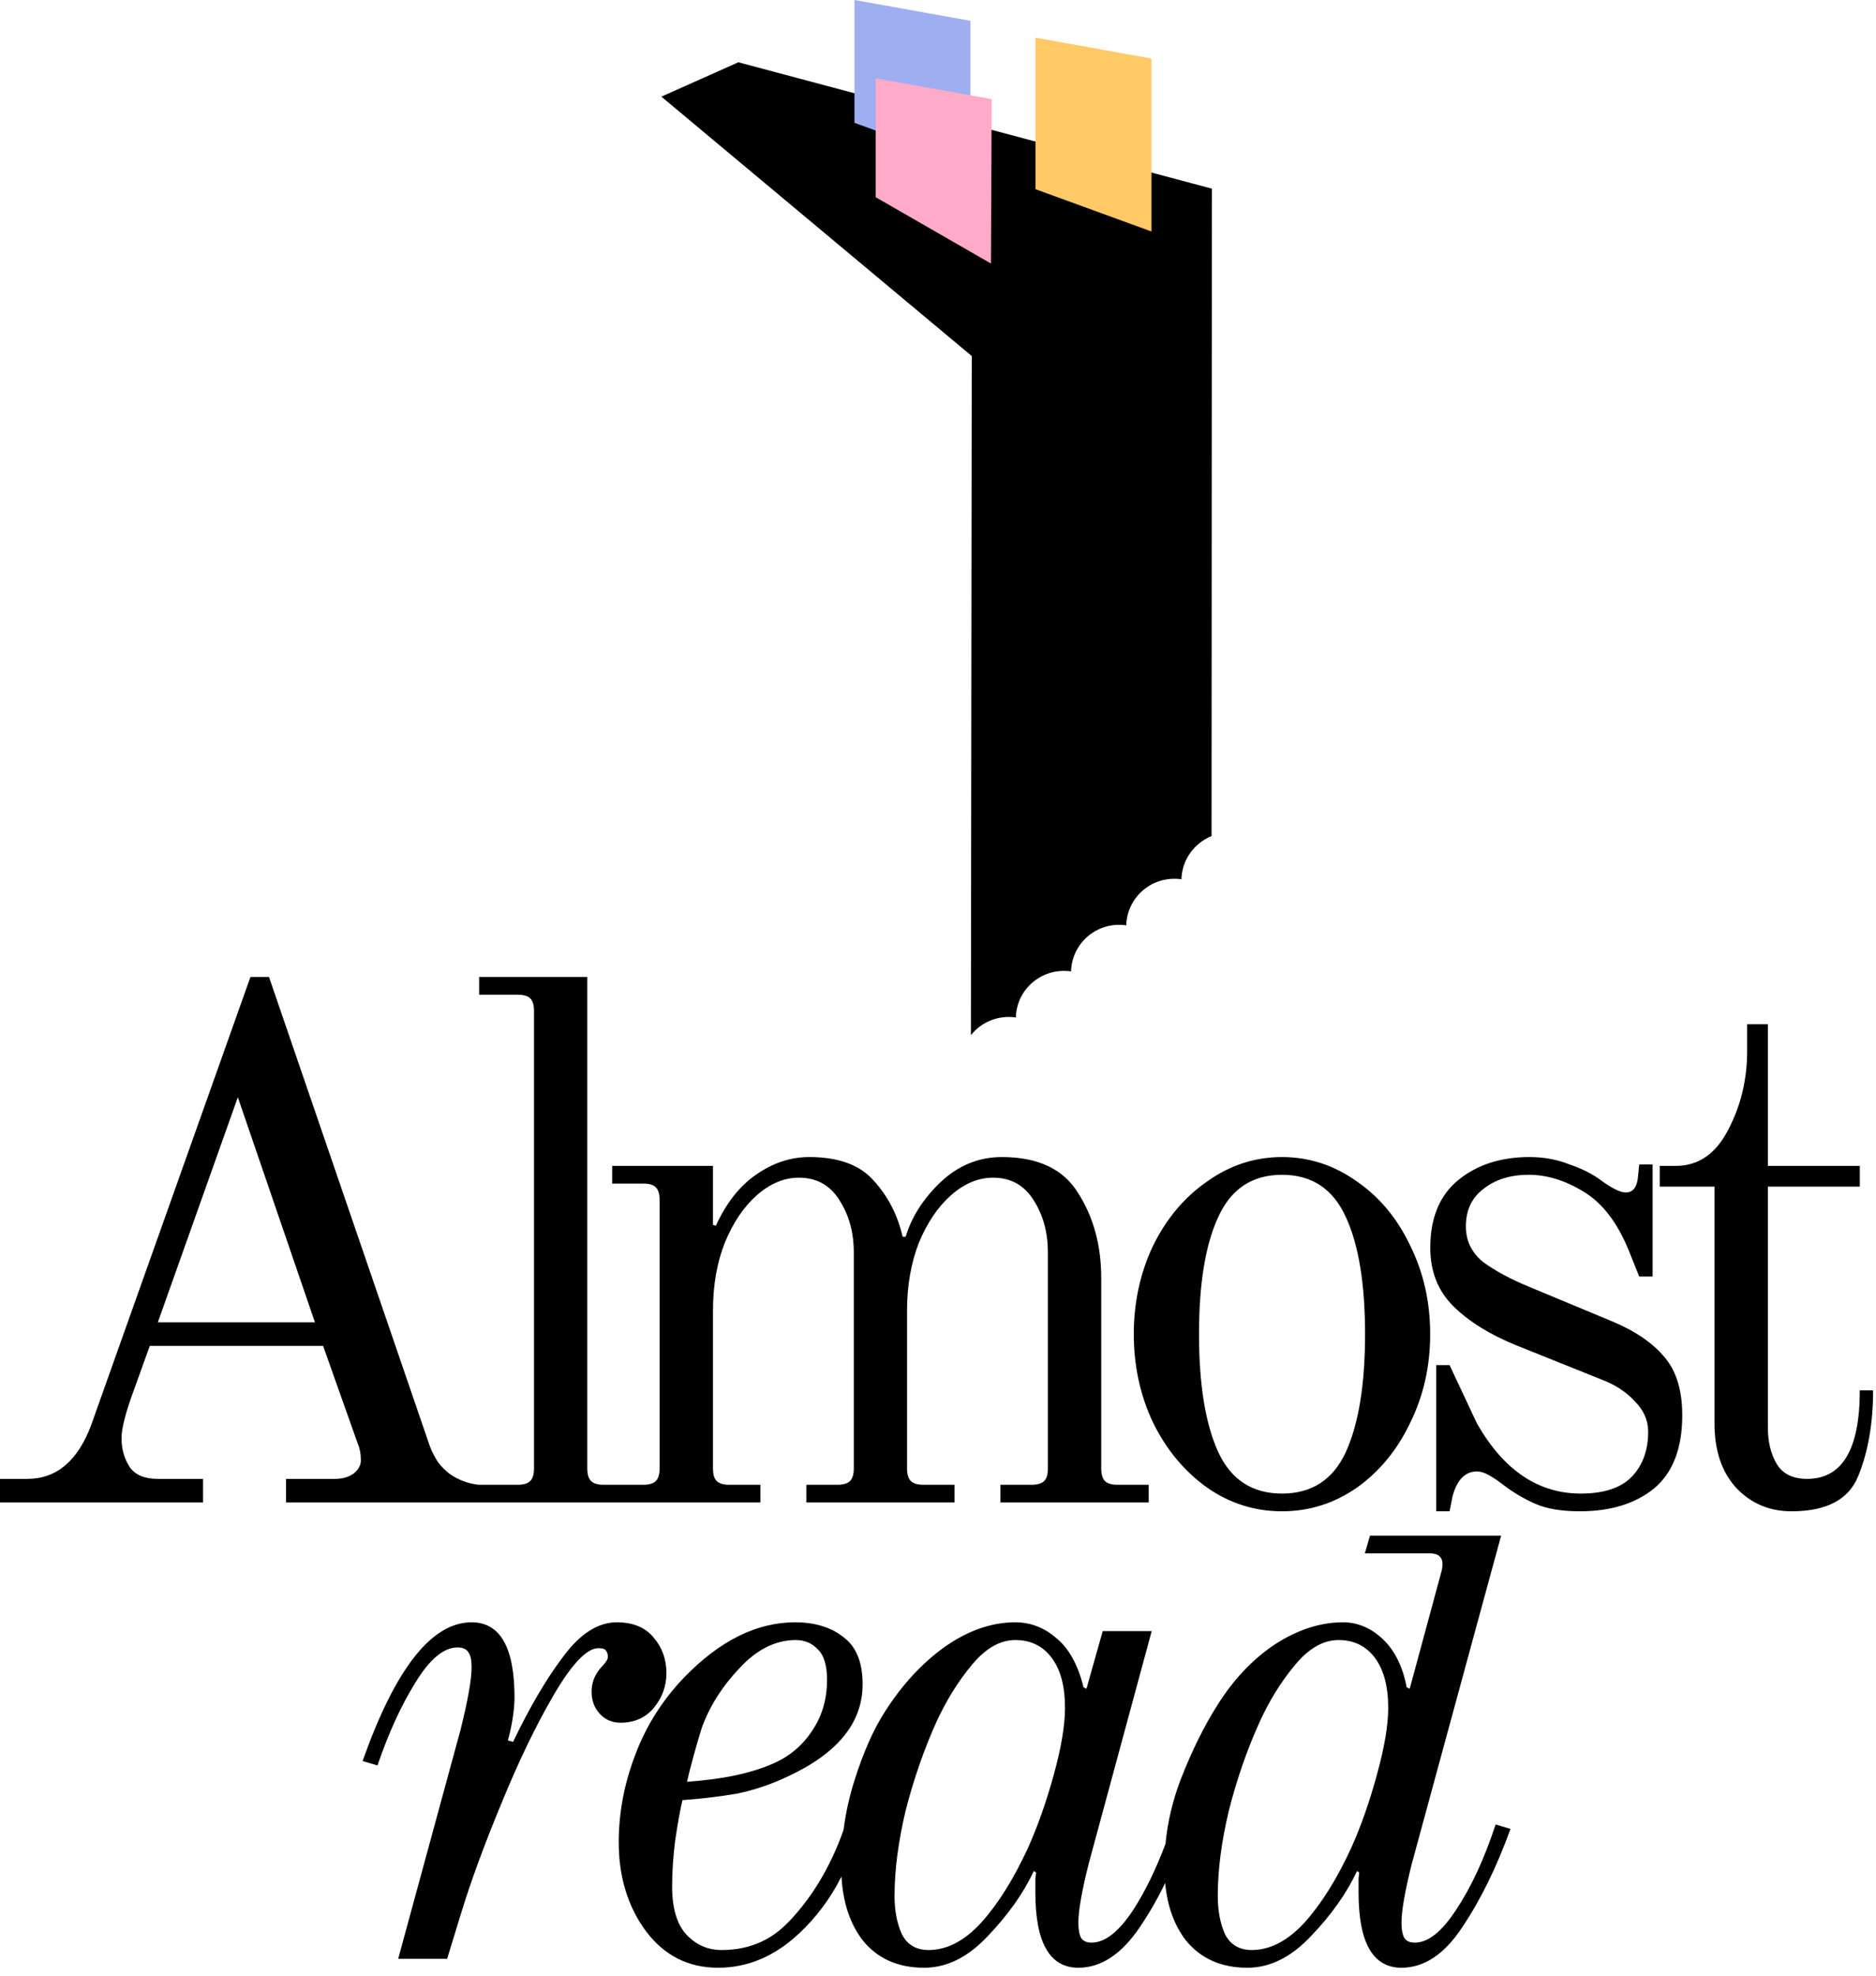
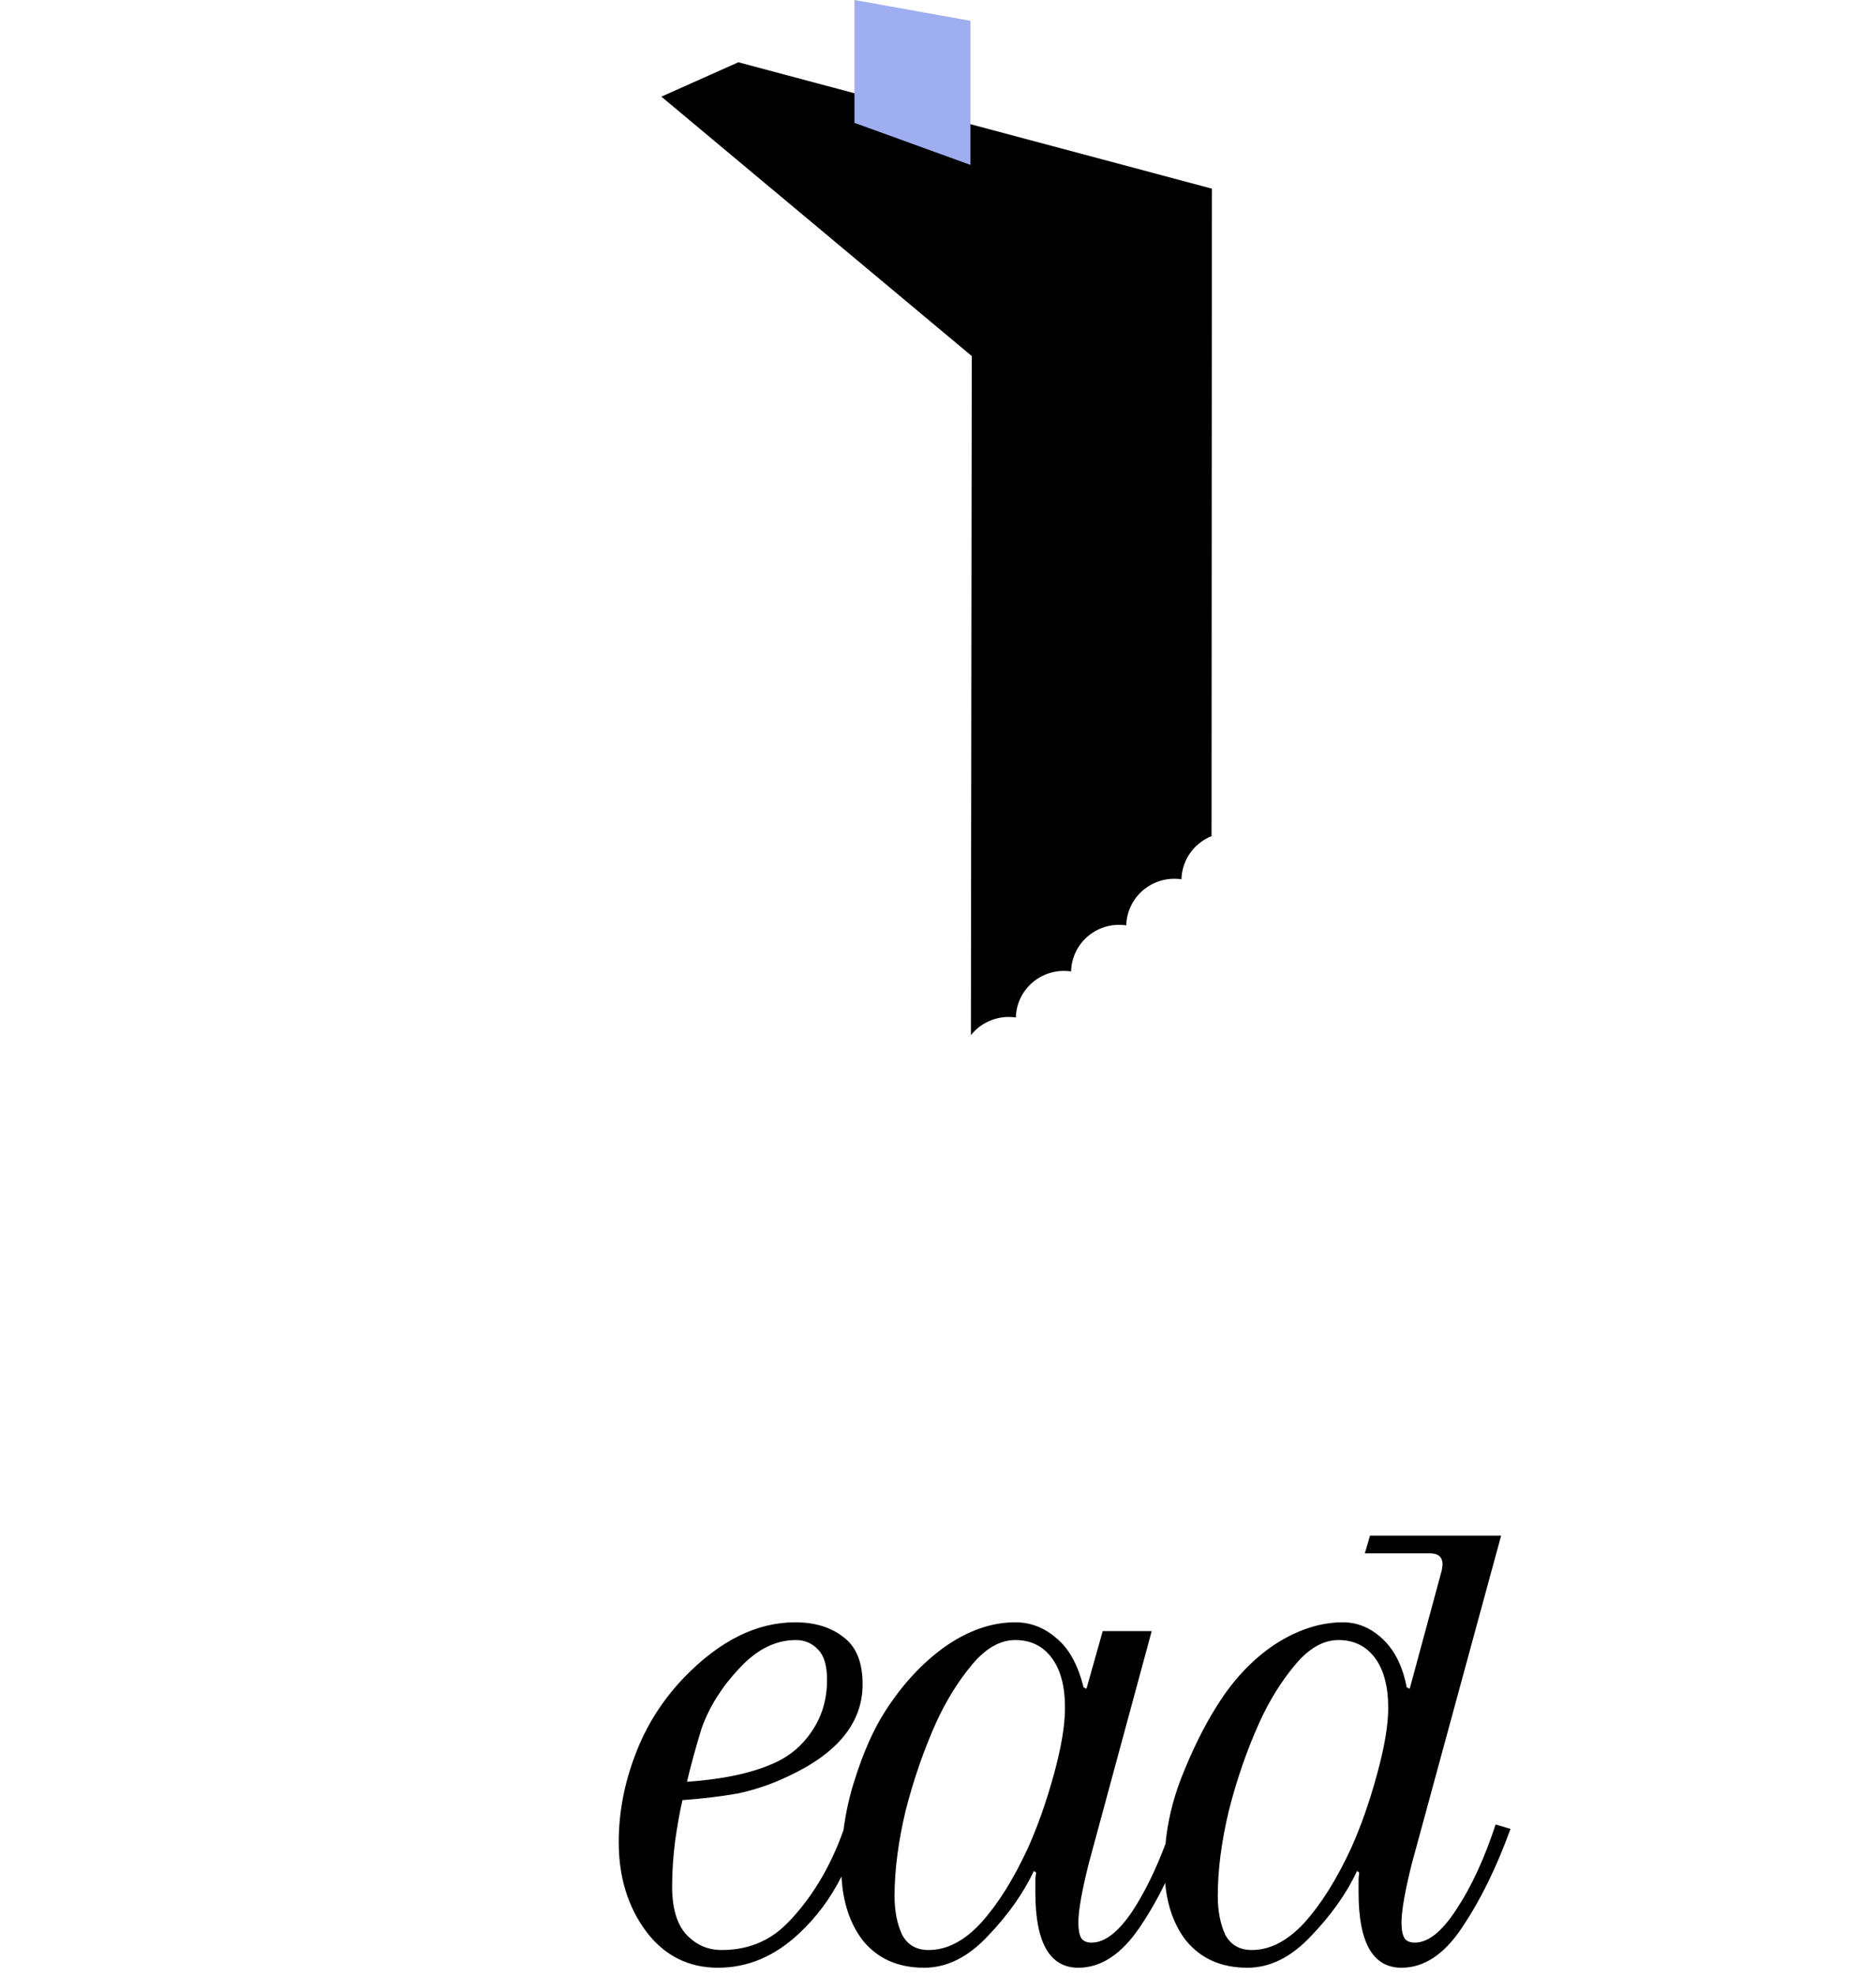
<svg xmlns="http://www.w3.org/2000/svg" width="76" height="80" viewBox="0 0 76 80" fill="none">
  <g clip-path="url(#clip0_47_2235)">
    <path d="M49.095 7.648C49.091 16.383 49.086 25.122 49.082 33.856C48.894 33.93 48.719 34.035 48.558 34.17C48.112 34.544 47.876 35.07 47.863 35.604C47.33 35.526 46.767 35.665 46.322 36.035C45.876 36.409 45.64 36.935 45.627 37.47C45.094 37.391 44.531 37.53 44.085 37.9C43.64 38.274 43.404 38.8 43.391 39.335C42.858 39.257 42.294 39.396 41.849 39.765C41.403 40.139 41.167 40.665 41.154 41.2C40.621 41.122 40.058 41.261 39.612 41.63C39.508 41.717 39.416 41.813 39.333 41.917C39.346 32.752 39.359 23.583 39.368 14.417C35.175 10.917 30.982 7.413 26.793 3.913C27.832 3.448 28.872 2.987 29.912 2.522C36.306 4.226 42.701 5.93 49.095 7.639V7.648Z" fill="black" />
-     <path d="M46.649 9.374C45.081 8.804 43.517 8.23 41.949 7.661V1.526L46.649 2.37V9.374Z" fill="#FFC966" />
    <path d="M39.315 6.678L34.615 4.974V0L39.315 0.843V6.674V6.678Z" fill="#9EAEF0" />
-     <path d="M40.15 10.674C38.591 9.778 37.036 8.883 35.477 7.987V3.17L40.176 4.013C40.168 6.235 40.154 8.452 40.146 10.674H40.15Z" fill="#FFAAC9" />
-     <path d="M26.487 66.317C26.151 65.9 25.648 65.691 24.989 65.691C24.229 65.691 23.508 66.148 22.827 67.065C22.145 67.961 21.464 69.117 20.787 70.53L20.573 70.474C20.634 70.274 20.695 70.004 20.756 69.665C20.813 69.309 20.844 69 20.844 68.739C20.844 66.709 20.263 65.691 19.105 65.691C17.485 65.691 16.013 67.565 14.69 71.309L15.292 71.487C15.733 70.196 16.24 69.078 16.821 68.144C17.402 67.187 17.974 66.709 18.533 66.709C18.756 66.709 18.904 66.778 18.983 66.917C19.066 67.035 19.105 67.235 19.105 67.513C19.105 68.013 18.952 68.861 18.655 70.052L16.131 79.317H18.114L18.682 77.465C19.066 76.209 19.603 74.735 20.306 73.043C21.005 71.33 21.717 69.856 22.438 68.622C23.176 67.365 23.779 66.739 24.238 66.739C24.399 66.739 24.5 66.765 24.539 66.826C24.596 66.887 24.626 66.978 24.626 67.096C24.626 67.196 24.526 67.344 24.329 67.543C24.089 67.822 23.967 68.144 23.967 68.5C23.967 68.856 24.076 69.156 24.299 69.396C24.517 69.635 24.797 69.757 25.137 69.757C25.701 69.757 26.151 69.556 26.487 69.156C26.828 68.739 26.998 68.27 26.998 67.752C26.998 67.196 26.828 66.717 26.487 66.317Z" fill="black" />
    <path d="M60.59 73.878C60.131 75.274 59.598 76.417 59 77.317C58.419 78.213 57.86 78.661 57.318 78.661C57.117 78.661 56.978 78.6 56.899 78.483C56.816 78.344 56.777 78.13 56.777 77.852C56.777 77.374 56.916 76.578 57.196 75.461L59.952 65.339L60.813 62.183H55.501L55.292 62.9H57.934C58.27 62.9 58.441 63.052 58.441 63.352L58.415 63.561L57.934 65.339L57.109 68.383L56.986 68.322C56.829 67.483 56.506 66.835 56.026 66.378C55.545 65.922 55.008 65.691 54.405 65.691C53.488 65.691 52.566 65.991 51.645 66.587C50.745 67.187 49.963 68.013 49.303 69.07C48.784 69.887 48.29 70.883 47.831 72.056C47.504 72.917 47.299 73.783 47.216 74.665C46.814 75.73 46.373 76.622 45.905 77.344C45.324 78.222 44.765 78.661 44.224 78.661C44.027 78.661 43.887 78.6 43.804 78.483C43.726 78.344 43.686 78.13 43.686 77.852C43.686 77.374 43.826 76.578 44.106 75.461L46.657 66.048H44.673L44.014 68.383L43.896 68.322C43.673 67.426 43.315 66.765 42.813 66.348C42.315 65.909 41.756 65.691 41.131 65.691C40.175 65.691 39.222 66.022 38.283 66.678C37.362 67.335 36.549 68.213 35.85 69.309C35.388 70.026 34.977 70.952 34.619 72.087C34.409 72.739 34.261 73.413 34.173 74.1C33.575 75.796 32.78 76.878 32.273 77.465C31.784 78.039 31.356 78.396 30.823 78.635C30.347 78.852 29.819 78.961 29.242 78.961C28.666 78.961 28.198 78.752 27.801 78.33C27.421 77.913 27.229 77.265 27.229 76.391C27.229 75.813 27.268 75.196 27.351 74.535C27.451 73.861 27.547 73.313 27.648 72.891C28.451 72.835 29.19 72.743 29.871 72.626C30.552 72.483 31.234 72.257 31.911 71.935C33.933 71 34.946 69.757 34.946 68.2C34.946 67.304 34.684 66.67 34.165 66.287C33.662 65.891 33.011 65.691 32.212 65.691C30.653 65.691 29.15 66.439 27.709 67.93C26.831 68.848 26.167 69.896 25.73 71.07C25.289 72.226 25.066 73.4 25.066 74.596C25.066 76.009 25.438 77.217 26.18 78.213C26.918 79.187 27.888 79.678 29.089 79.678C30.29 79.678 31.382 79.217 32.361 78.3C33.068 77.644 33.645 76.87 34.09 75.983C34.147 77.035 34.435 77.896 34.951 78.57C35.549 79.309 36.379 79.678 37.44 79.678C38.362 79.678 39.222 79.248 40.022 78.391C40.843 77.535 41.463 76.656 41.883 75.761L41.974 75.822C41.974 75.822 41.965 75.922 41.944 76.061V76.63C41.944 78.661 42.525 79.678 43.686 79.678C44.604 79.678 45.438 79.13 46.176 78.035C46.547 77.487 46.892 76.891 47.203 76.248C47.29 77.183 47.569 77.957 48.041 78.57C48.644 79.309 49.474 79.678 50.535 79.678C51.452 79.678 52.313 79.248 53.117 78.391C53.938 77.535 54.558 76.656 54.977 75.761L55.065 75.822C55.065 75.822 55.056 75.922 55.038 76.061V76.63C55.038 78.661 55.615 79.678 56.777 79.678C57.698 79.678 58.52 79.13 59.24 78.035C59.978 76.939 60.629 75.613 61.193 74.056L60.59 73.878ZM28.098 71.1C28.22 70.661 28.329 70.283 28.43 69.965C28.748 69.087 29.259 68.283 29.963 67.543C30.662 66.787 31.422 66.409 32.243 66.409C32.601 66.409 32.902 66.539 33.142 66.796C33.383 67.035 33.505 67.444 33.505 68.022C33.505 68.8 33.304 69.487 32.902 70.083C32.505 70.683 31.981 71.122 31.343 71.4C30.461 71.796 29.29 72.048 27.831 72.148C27.888 71.887 27.98 71.539 28.098 71.1ZM42.695 71.848C42.394 72.944 42.044 73.939 41.642 74.835C41.061 76.091 40.432 77.096 39.751 77.852C39.074 78.591 38.362 78.961 37.62 78.961C37.122 78.961 36.759 78.752 36.541 78.33C36.34 77.891 36.239 77.374 36.239 76.778C36.239 75.722 36.392 74.565 36.689 73.313C37.012 72.056 37.423 70.87 37.921 69.757C38.323 68.878 38.803 68.1 39.362 67.426C39.921 66.748 40.511 66.409 41.131 66.409C41.752 66.409 42.245 66.648 42.603 67.126C42.966 67.604 43.145 68.283 43.145 69.156C43.145 69.856 42.996 70.752 42.695 71.848ZM55.785 71.848C55.488 72.944 55.139 73.939 54.737 74.835C54.156 76.091 53.527 77.096 52.846 77.852C52.164 78.591 51.452 78.961 50.714 78.961C50.212 78.961 49.854 78.752 49.631 78.33C49.434 77.891 49.334 77.374 49.334 76.778C49.334 75.722 49.483 74.565 49.784 73.313C50.103 72.056 50.513 70.87 51.016 69.757C51.413 68.878 51.894 68.1 52.457 67.426C53.016 66.748 53.606 66.409 54.226 66.409C54.846 66.409 55.335 66.648 55.698 67.126C56.056 67.604 56.239 68.283 56.239 69.156C56.239 69.856 56.087 70.752 55.785 71.848Z" fill="black" />
-     <path d="M75.344 56.296C75.344 58.687 74.633 59.883 73.213 59.883C72.632 59.883 72.222 59.683 71.981 59.283C71.741 58.883 71.619 58.387 71.619 57.787V48.048H75.344V47.209H71.619V41.474H70.78V42.548C70.78 43.726 70.518 44.8 69.998 45.774C69.5 46.73 68.797 47.209 67.897 47.209H67.238V48.048H69.457V57.639C69.457 58.735 69.749 59.6 70.33 60.239C70.929 60.878 71.68 61.196 72.58 61.196C74.004 61.196 74.903 60.717 75.283 59.761C75.681 58.787 75.882 57.63 75.882 56.296H75.344ZM67.43 54.952C66.95 54.374 66.229 53.883 65.268 53.487L62.027 52.139C61.206 51.804 60.555 51.452 60.075 51.096C59.616 50.717 59.385 50.239 59.385 49.661C59.385 49.004 59.625 48.496 60.105 48.135C60.586 47.757 61.197 47.57 61.935 47.57C62.673 47.57 63.416 47.8 64.159 48.257C64.918 48.713 65.53 49.513 65.989 50.648L66.408 51.691H66.95V47.152H66.408L66.347 47.748C66.29 48.109 66.128 48.287 65.866 48.287C65.648 48.287 65.316 48.126 64.879 47.809C64.538 47.548 64.106 47.33 63.586 47.152C63.088 46.952 62.547 46.852 61.966 46.852C60.804 46.852 59.843 47.161 59.083 47.778C58.323 48.396 57.943 49.313 57.943 50.526C57.943 51.483 58.253 52.27 58.873 52.887C59.494 53.504 60.345 54.035 61.424 54.474L64.849 55.848C65.43 56.065 65.888 56.365 66.229 56.743C66.587 57.1 66.77 57.509 66.77 57.97C66.77 58.743 66.539 59.361 66.08 59.822C65.639 60.261 64.958 60.478 64.036 60.478C62.315 60.478 60.913 59.53 59.834 57.639L58.725 55.278H58.183V61.196H58.725L58.843 60.6C59.022 59.922 59.354 59.583 59.834 59.583C59.974 59.583 60.136 59.63 60.315 59.73C60.494 59.83 60.673 59.952 60.856 60.091C61.293 60.43 61.748 60.696 62.206 60.896C62.665 61.096 63.267 61.196 64.006 61.196C65.246 61.196 66.251 60.887 67.011 60.27C67.771 59.63 68.151 58.644 68.151 57.309C68.151 56.296 67.91 55.509 67.43 54.952ZM57.131 50.439C56.611 49.343 55.89 48.474 54.969 47.839C54.047 47.183 53.038 46.852 51.937 46.852C50.837 46.852 49.823 47.183 48.906 47.839C47.984 48.474 47.255 49.343 46.714 50.439C46.194 51.535 45.932 52.73 45.932 54.022C45.932 55.313 46.194 56.513 46.714 57.609C47.255 58.704 47.984 59.583 48.906 60.239C49.823 60.878 50.837 61.196 51.937 61.196C53.038 61.196 54.047 60.878 54.969 60.239C55.89 59.583 56.611 58.704 57.131 57.609C57.672 56.513 57.939 55.317 57.939 54.022C57.939 52.726 57.672 51.535 57.131 50.439ZM54.519 58.804C53.999 59.922 53.139 60.478 51.937 60.478C50.736 60.478 49.876 59.922 49.356 58.804C48.836 57.67 48.574 56.074 48.574 54.022C48.574 51.97 48.836 50.387 49.356 49.274C49.876 48.135 50.736 47.57 51.937 47.57C53.139 47.57 53.999 48.135 54.519 49.274C55.038 50.387 55.301 51.974 55.301 54.022C55.301 56.07 55.038 57.67 54.519 58.804Z" fill="black" />
-     <path d="M45.272 60.122C45.032 60.122 44.862 60.069 44.761 59.969C44.665 59.87 44.613 59.7 44.613 59.461V51.752C44.613 50.439 44.303 49.291 43.682 48.317C43.084 47.339 42.053 46.852 40.59 46.852C39.651 46.852 38.821 47.191 38.1 47.87C37.397 48.544 36.93 49.283 36.69 50.078H36.567C36.366 49.204 35.978 48.444 35.397 47.809C34.838 47.169 33.964 46.852 32.785 46.852C32.025 46.852 31.304 47.091 30.623 47.57C29.963 48.026 29.422 48.713 29.002 49.63L28.884 49.6V47.209H24.8V47.926H26.063C26.303 47.926 26.469 47.978 26.569 48.078C26.67 48.178 26.722 48.348 26.722 48.587V59.461C26.722 59.7 26.67 59.87 26.569 59.969C26.469 60.069 26.303 60.122 26.063 60.122H24.455C24.215 60.122 24.045 60.069 23.944 59.969C23.844 59.87 23.791 59.7 23.791 59.461V39.561H19.411V40.278H20.97C21.21 40.278 21.381 40.326 21.481 40.426C21.581 40.526 21.634 40.696 21.634 40.935V59.461C21.634 59.7 21.581 59.87 21.481 59.969C21.381 60.069 21.21 60.122 20.97 60.122H19.384C19.131 60.091 18.598 59.991 18.131 59.613C17.921 59.439 17.781 59.257 17.742 59.2C17.624 59.026 17.511 58.813 17.415 58.565L10.898 39.561H10.146L3.695 57.7C3.154 59.152 2.293 59.883 1.109 59.883H0V60.839H8.225V59.883H6.394C5.853 59.883 5.473 59.722 5.254 59.404C5.036 59.065 4.923 58.674 4.923 58.239C4.923 57.878 5.062 57.3 5.346 56.504L6.067 54.5H13.09L14.501 58.478C14.58 58.657 14.619 58.874 14.619 59.135C14.619 59.335 14.519 59.513 14.322 59.67C14.121 59.813 13.872 59.883 13.571 59.883H11.588V60.839H30.806V60.122H29.544C29.304 60.122 29.133 60.069 29.033 59.969C28.932 59.87 28.884 59.7 28.884 59.461V53.069C28.884 52.052 29.042 51.135 29.365 50.317C29.701 49.5 30.134 48.865 30.653 48.404C31.195 47.926 31.763 47.687 32.365 47.687C33.086 47.687 33.637 47.996 34.017 48.613C34.397 49.213 34.589 49.909 34.589 50.709V59.461C34.589 59.7 34.536 59.87 34.436 59.969C34.335 60.069 34.165 60.122 33.925 60.122H32.667V60.839H38.668V60.122H37.41C37.17 60.122 37 60.069 36.899 59.969C36.799 59.87 36.746 59.7 36.746 59.461V53.069C36.746 52.052 36.908 51.135 37.227 50.317C37.568 49.5 38 48.865 38.52 48.404C39.061 47.926 39.629 47.687 40.232 47.687C40.953 47.687 41.503 47.996 41.883 48.613C42.263 49.213 42.451 49.909 42.451 50.709V59.461C42.451 59.7 42.403 59.87 42.302 59.969C42.202 60.069 42.032 60.122 41.791 60.122H40.529V60.839H46.535V60.122H45.272ZM6.394 53.544L9.635 44.43L12.758 53.544H6.394Z" fill="black" />
  </g>
  <defs>
    <clipPath id="clip0_47_2235">
      <rect width="76" height="80" fill="white" />
    </clipPath>
  </defs>
</svg>